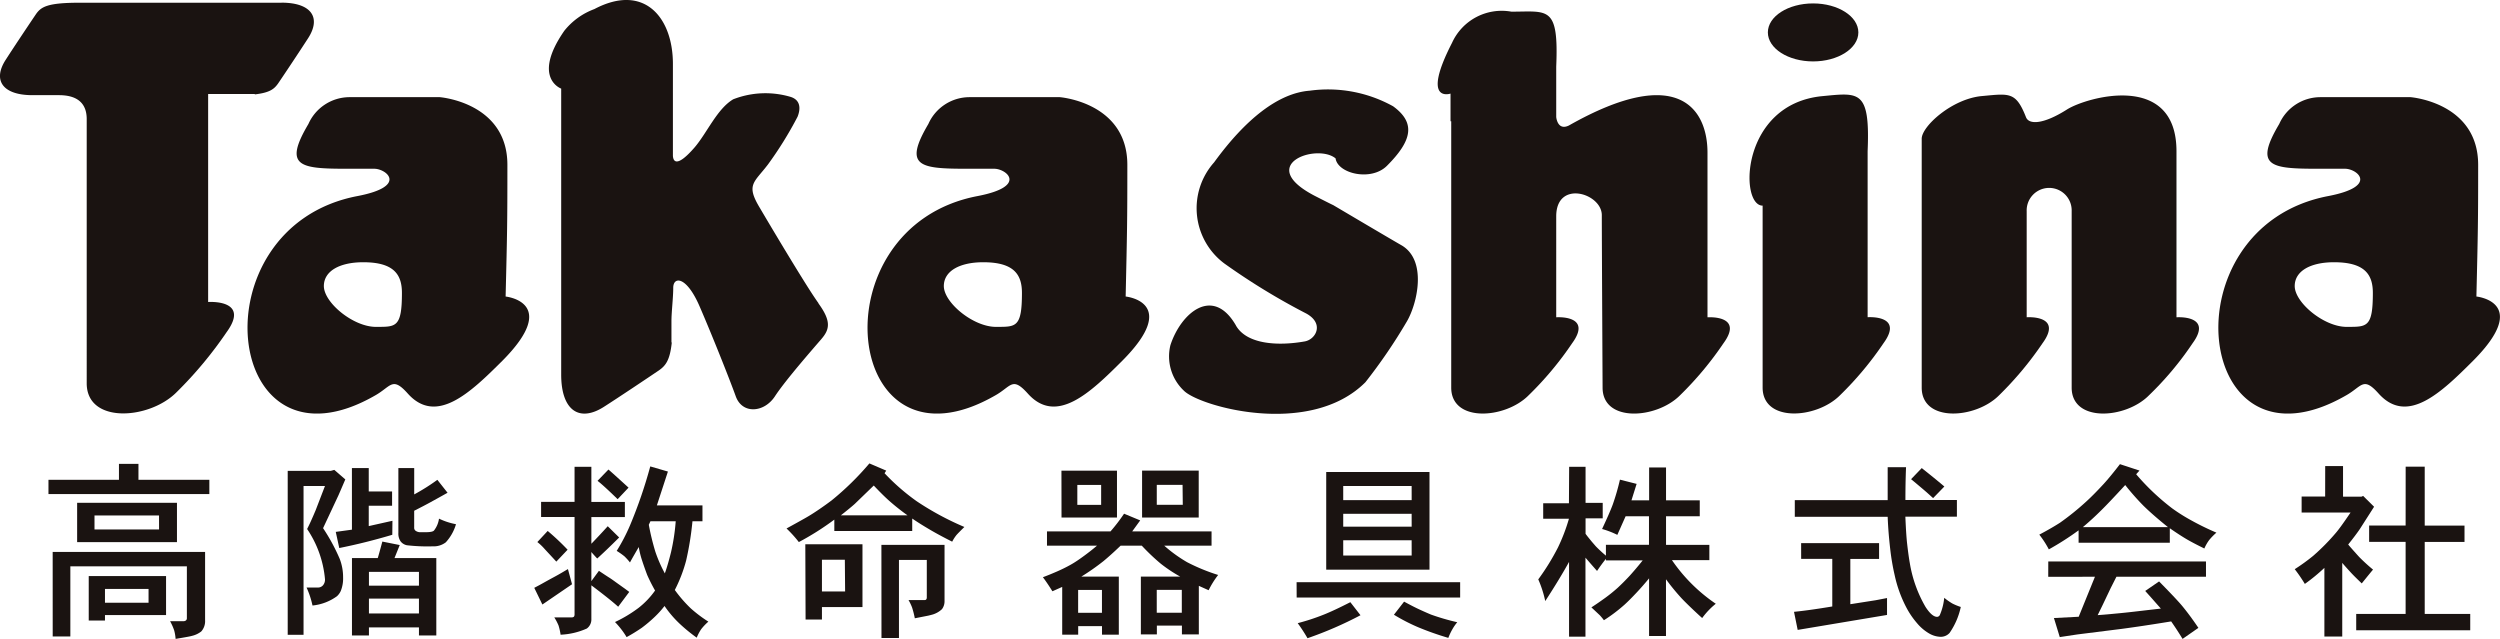
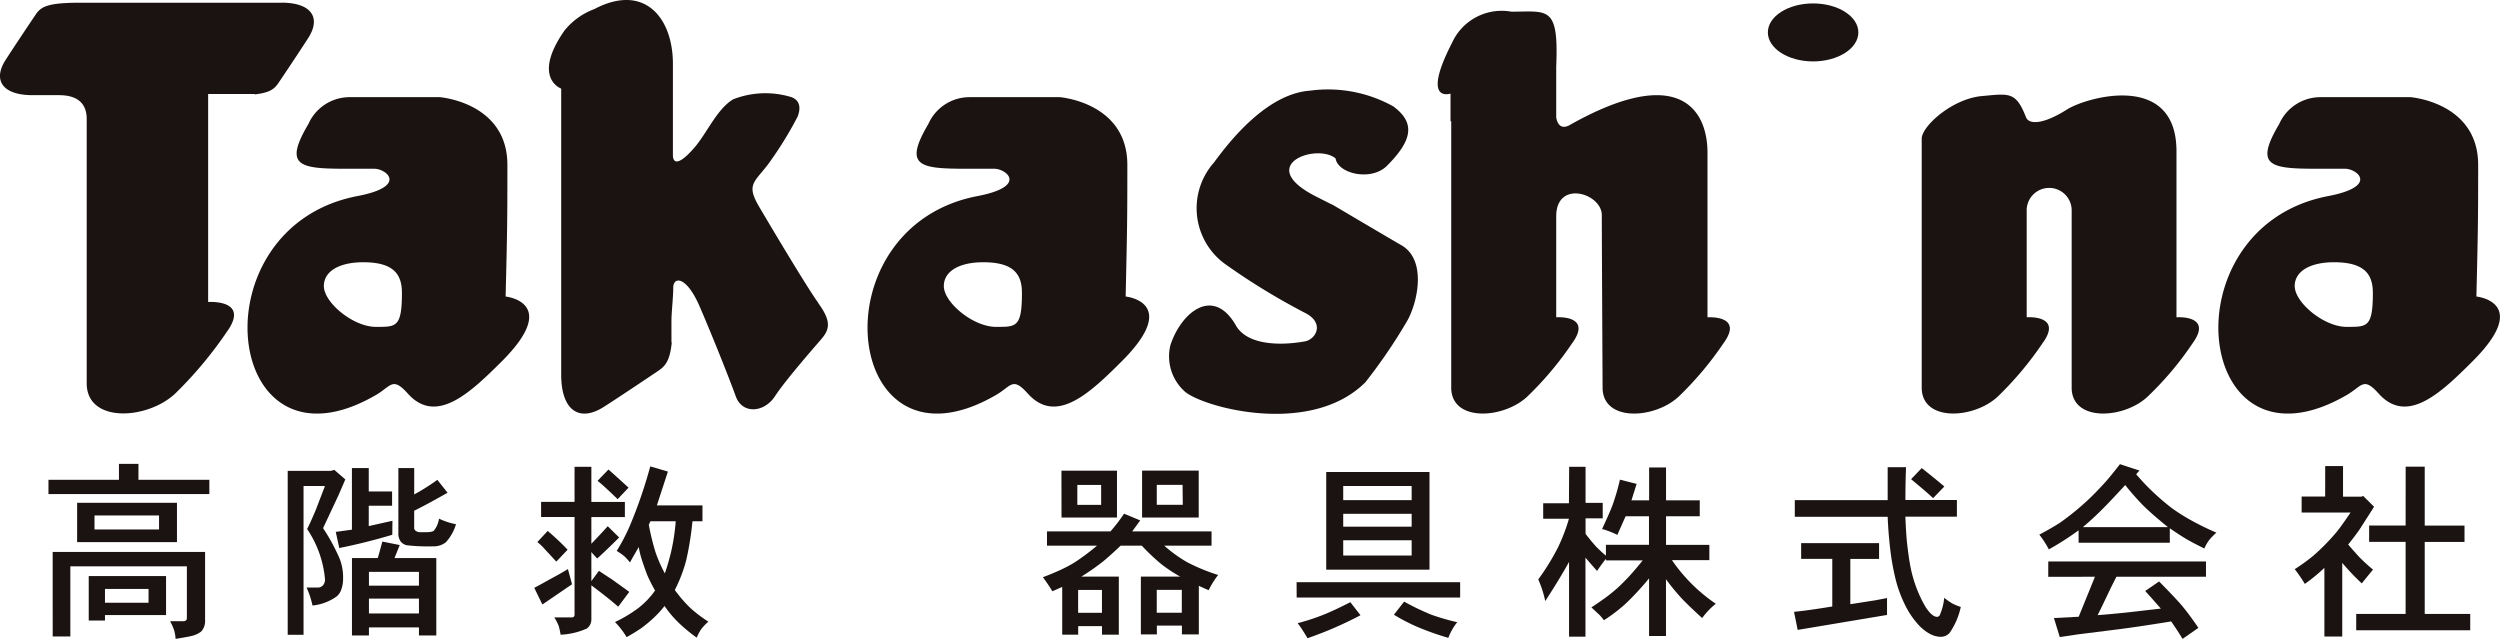
<svg xmlns="http://www.w3.org/2000/svg" id="グループ_6730" data-name="グループ 6730" width="104.977" height="26.834" viewBox="0 0 104.977 26.834">
  <defs>
    <clipPath id="clip-path">
      <rect id="長方形_1981" data-name="長方形 1981" width="104.977" height="26.834" fill="none" />
    </clipPath>
  </defs>
  <g id="グループ_6730-2" data-name="グループ 6730" clip-path="url(#clip-path)">
    <path id="パス_834" data-name="パス 834" d="M13.951,105.186h.819v.67h2.977v.6H10.991v-.6h2.96Zm-2.783,3.7h6.4v2.875a.646.646,0,0,1-.159.461,1,1,0,0,1-.387.186c-.087.027-.32.066-.692.129a1.867,1.867,0,0,0-.061-.361,2.473,2.473,0,0,0-.17-.382h.549a.177.177,0,0,0,.116-.033.123.123,0,0,0,.039-.1v-2.172H11.91v2.945h-.741Zm1.027-2.065h4.192v1.652H12.195Zm.487,3.077h3.247v1.639H13.364v.23h-.682Zm2.952-2.543H12.924v.586h2.711Zm-.44,3.083h-1.83v.579h1.83Z" transform="translate(-8.956 -85.709)" fill="#1a1311" />
    <path id="パス_835" data-name="パス 835" d="M67.046,106.263l.148-.041.462.4c-.162.378-.26.606-.293.678l-.641,1.369a7.931,7.931,0,0,1,.7,1.292,2.141,2.141,0,0,1,.141.776,1.407,1.407,0,0,1-.1.574.691.691,0,0,1-.158.216,2.1,2.1,0,0,1-1.027.39,3.66,3.66,0,0,0-.249-.755H66.5a.279.279,0,0,0,.219-.094.365.365,0,0,0,.083-.264,4.464,4.464,0,0,0-.75-2.1c.092-.174.211-.436.36-.792l.39-1.014h-.9v6.25h-.665v-6.885Zm.887-.117h.707v.981h.98v.6h-.98v.855l.995-.223-.006.588q-1.146.341-2.227.556l-.147-.678.679-.093Zm1.788,3.779h1.756v3.249h-.729v-.338h-2.1v.338h-.713v-3.249h1.083c.021-.063.086-.295.193-.693l.73.146Zm1.027.58h-2.1v.579h2.1Zm0,1.123h-2.1v.624h2.1Zm-.864-5.482h.665v1.106a8.512,8.512,0,0,0,.972-.613l.428.543c-.3.169-.538.3-.72.4s-.409.218-.681.356v.7a.156.156,0,0,0,.06.141.341.341,0,0,0,.218.06h.193c.2,0,.318-.023.36-.07a1.036,1.036,0,0,0,.211-.5,2.855,2.855,0,0,0,.713.234,1.917,1.917,0,0,1-.428.761.834.834,0,0,1-.549.168,7.445,7.445,0,0,1-1.08-.045.438.438,0,0,1-.269-.165.567.567,0,0,1-.093-.351Z" transform="translate(-53.156 -86.491)" fill="#1a1311" />
    <path id="パス_836" data-name="パス 836" d="M122.572,110.091l.171.633-1.245.851-.341-.7c.086-.046.191-.1.315-.169s.3-.169.519-.286.412-.234.58-.333m-1.282-1.137.432-.464a9.957,9.957,0,0,1,.836.788l-.474.5c-.229-.251-.4-.43-.505-.547a2.212,2.212,0,0,0-.289-.273m1.56-3.162h.706v1.475h1.407v.636h-1.407v1.121c.224-.233.454-.477.688-.736l.479.472c-.39.39-.7.683-.921.883-.071-.072-.153-.163-.246-.272v1.222l.317-.432c.194.129.333.222.421.277s.186.125.3.208l.292.209c.078.054.166.121.261.191l-.465.623q-.311-.286-1.126-.9v1.415a.47.47,0,0,1-.192.4,3.014,3.014,0,0,1-1.1.259,2.614,2.614,0,0,0-.085-.383,2.144,2.144,0,0,0-.18-.344h.714a.167.167,0,0,0,.111-.029.177.177,0,0,0,.026-.107V107.9h-1.405v-.636h1.405Zm2.267.875-.458.485c-.386-.375-.666-.633-.844-.771l.458-.474c.078.064.359.318.844.76m1.189.747h1.915v.666H127.8a12.819,12.819,0,0,1-.267,1.655,6.144,6.144,0,0,1-.474,1.23,5.546,5.546,0,0,0,.669.771,5.62,5.62,0,0,0,.74.558,2.308,2.308,0,0,0-.3.315,1.967,1.967,0,0,0-.189.358,6.873,6.873,0,0,1-.721-.59,4.548,4.548,0,0,1-.631-.74,3.885,3.885,0,0,1-.414.459,5.7,5.7,0,0,1-.537.454,7.126,7.126,0,0,1-.641.394,3.473,3.473,0,0,0-.488-.633,5.6,5.6,0,0,0,.99-.595,3.452,3.452,0,0,0,.693-.728,7.155,7.155,0,0,1-.331-.654c-.109-.291-.188-.524-.241-.691a3.739,3.739,0,0,1-.113-.482c-.018.033-.075.129-.169.292s-.163.286-.2.356a2.457,2.457,0,0,0-.235-.26,3.228,3.228,0,0,0-.322-.226,7.781,7.781,0,0,0,.557-1.067,19.735,19.735,0,0,0,.852-2.48l.741.216Zm.79.666h-1.06l-.068.146a10.229,10.229,0,0,0,.273,1.126,5.718,5.718,0,0,0,.4.916c.083-.232.169-.525.257-.879a8.564,8.564,0,0,0,.2-1.31" transform="translate(-98.723 -86.191)" fill="#1a1311" />
-     <path id="パス_837" data-name="パス 837" d="M181.9,105.106l.7.3-.071.109a8.972,8.972,0,0,0,1.352,1.178,12.033,12.033,0,0,0,2,1.079c-.178.175-.291.29-.333.339a1.694,1.694,0,0,0-.179.278c-.38-.191-.693-.361-.942-.508s-.5-.3-.736-.464v.525h-3.271v-.479a11.5,11.5,0,0,1-1.49.943,5.183,5.183,0,0,0-.517-.571c.3-.164.561-.309.779-.432s.41-.248.593-.373.356-.249.521-.373a11.918,11.918,0,0,0,1.585-1.552m-2.689,3.394h2.4v2.637H179.9v.523h-.687Zm1.66.648H179.9v1.332h.973Zm1.212-3.113-.793.767c-.1.092-.3.256-.587.483h2.8a9.717,9.717,0,0,1-.776-.616c-.176-.158-.39-.368-.64-.634m.319,2.489h2.651v2.357a.547.547,0,0,1-.109.344.987.987,0,0,1-.374.219c-.034.011-.1.028-.2.052l-.565.111a3.876,3.876,0,0,0-.113-.447,2.009,2.009,0,0,0-.151-.317h.659c.044,0,.071-.009.08-.024a.124.124,0,0,0,.028-.086v-1.577h-1.169v3.278H182.4Z" transform="translate(-145.386 -85.644)" fill="#1a1311" />
    <path id="パス_838" data-name="パス 838" d="M239.932,108.542l.672.279-.335.461H243.6v.6h-1.987a5.926,5.926,0,0,0,.957.692,8.005,8.005,0,0,0,1.307.538,3.75,3.75,0,0,0-.4.641l-.411-.184v2.04h-.71v-.369h-1.052v.369h-.672v-2.427h1.653a6.121,6.121,0,0,1-.815-.541,8.672,8.672,0,0,1-.8-.76h-.887c-.3.287-.54.5-.718.647a9.58,9.58,0,0,1-.934.654h1.575v2.437H239v-.357h-1v.357h-.671v-2.005l-.411.183c-.172-.275-.309-.473-.4-.59.18-.067.379-.148.586-.238s.405-.188.588-.291.359-.225.557-.37.378-.286.541-.426h-2.1v-.6h2.668a7.429,7.429,0,0,0,.567-.74m-2.628-1.81h2.332V108.7H237.3Zm1.667.6h-1v.838h1Zm.034,4.41h-1v.958h1Zm1.685-5.012h2.378V108.7h-2.378Zm1.7.6H241.3v.835h1.092Zm-.032,4.409h-1.052v.958h1.052Z" transform="translate(-192.726 -86.969)" fill="#1a1311" />
    <path id="パス_839" data-name="パス 839" d="M294.032,111.673H300.9v.643h-6.865Zm.459,2.352a7.181,7.181,0,0,0-.412-.633,9.031,9.031,0,0,0,1.1-.361c.284-.113.654-.287,1.11-.52l.426.548a15.654,15.654,0,0,1-2.224.965m.785-6.979h4.337v4.1h-4.337Zm3.587.588H295.99v.593h2.874Zm0,1.167H295.99v.539h2.874Zm0,1.11H295.99v.641h2.874Zm1.917,3.441a1.96,1.96,0,0,0-.208.3,2.62,2.62,0,0,0-.169.359,12.374,12.374,0,0,1-1.276-.451,7.784,7.784,0,0,1-1.008-.521l.427-.55c.233.127.43.228.582.3s.336.154.546.243a9.582,9.582,0,0,0,1.105.322" transform="translate(-239.587 -87.225)" fill="#1a1311" />
    <path id="パス_840" data-name="パス 840" d="M350.167,105.855h.689v1.514h.72v.65h-.72v.65c.013.019.046.061.1.132l.163.2.167.193a5.765,5.765,0,0,0,.425.393v-.455h1.808v-1.2h-.981l-.348.782a3.565,3.565,0,0,0-.64-.247c.2-.43.355-.775.45-1.033a9.765,9.765,0,0,0,.3-1.039l.7.178-.216.689h.741v-1.379h.71v1.379h1.416v.67h-1.416v1.2h1.819v.643h-1.57a6.961,6.961,0,0,0,1.84,1.831,3.124,3.124,0,0,0-.571.6c-.079-.069-.186-.167-.327-.3s-.239-.228-.3-.288-.141-.139-.237-.24a9.435,9.435,0,0,1-.656-.8v2.383h-.71v-2.422c-.176.215-.351.415-.53.605s-.342.357-.5.5a6.7,6.7,0,0,1-.866.654,2.457,2.457,0,0,0-.171-.207l-.355-.333c.212-.136.4-.269.582-.4a6.492,6.492,0,0,0,.514-.415q.235-.215.509-.509c.181-.2.363-.415.549-.648h-1.544v-.067c-.134.167-.258.338-.373.51-.027-.033-.194-.218-.486-.558v3.318h-.689v-3.14c-.25.451-.58,1-1,1.645a4.57,4.57,0,0,0-.293-.911,9.761,9.761,0,0,0,.83-1.346,7.674,7.674,0,0,0,.458-1.2h-1.081v-.65h1.081Z" transform="translate(-284.277 -86.254)" fill="#1a1311" />
    <path id="パス_841" data-name="パス 841" d="M407.134,109.115h3.273v.664H409.2v1.9l1.014-.159c.016,0,.191-.034.527-.1v.71l-3.752.628-.154-.759q.634-.063,1.607-.225v-2h-1.307Zm4.373-1.811h2.168v.7h-2.164c.02.479.043.863.076,1.152s.068.558.111.8a5.4,5.4,0,0,0,.66,1.838c.18.275.34.416.487.416a.134.134,0,0,0,.115-.082,2.367,2.367,0,0,0,.182-.718,2.749,2.749,0,0,0,.341.239,2.383,2.383,0,0,0,.355.146,3.029,3.029,0,0,1-.471,1.091.5.5,0,0,1-.391.162,1.018,1.018,0,0,1-.478-.147,1.913,1.913,0,0,1-.5-.429,3.449,3.449,0,0,1-.454-.67,5.33,5.33,0,0,1-.483-1.344,9.712,9.712,0,0,1-.186-1.094c-.048-.412-.088-.864-.107-1.355h-3.9v-.7h3.9v-1.383h.771c-.018.441-.026.9-.026,1.383m.238-.88.448-.466c.331.263.648.518.949.774l-.473.488c-.159-.148-.313-.284-.464-.411s-.3-.254-.46-.385" transform="translate(-331.503 -86.308)" fill="#1a1311" />
    <path id="パス_842" data-name="パス 842" d="M465.81,105.256l.822.27-.14.154a9.717,9.717,0,0,0,1.515,1.434,7.457,7.457,0,0,0,.827.518c.3.166.641.335,1.028.5a2.569,2.569,0,0,0-.307.315,1.785,1.785,0,0,0-.2.351c-.316-.156-.558-.282-.727-.381-.192-.112-.435-.269-.723-.469v.609h-3.83v-.522a11.9,11.9,0,0,1-1.25.8,4.046,4.046,0,0,0-.4-.619c.379-.2.667-.371.868-.5a11.021,11.021,0,0,0,1.1-.887c.187-.169.434-.416.736-.743.182-.2.412-.478.686-.834m-3.013,4.09h6.622v.641h-3.76l-.242.478-.346.727-.2.408q.312-.021.715-.061c.269-.024.546-.053.829-.086s.658-.077,1.109-.128c-.092-.105-.193-.217-.3-.34s-.23-.258-.357-.4l.582-.4c.148.151.321.326.517.532s.34.363.434.474c.21.252.445.565.7.944l-.665.463c-.2-.33-.367-.574-.478-.734q-1.222.2-2.1.316l-1.839.231-.739.111-.245-.8,1.04-.054.682-1.679H462.8Zm3.232-3.21c-.454.493-.792.851-1.014,1.068-.235.234-.488.467-.765.7h3.572q-.622-.5-1.021-.89a10.308,10.308,0,0,1-.772-.875" transform="translate(-376.793 -85.766)" fill="#1a1311" />
    <path id="パス_843" data-name="パス 843" d="M521.67,105.691h.749v1.285h.779l.065-.031.46.455-.6.939q-.172.252-.487.647c.059.072.109.128.145.169s.1.113.184.207.138.153.163.178c.152.152.336.323.551.5-.061.069-.217.262-.474.579-.187-.18-.345-.333-.463-.462s-.24-.262-.356-.4v3.094h-.75v-2.885a7.6,7.6,0,0,1-.821.674,6.372,6.372,0,0,0-.424-.619,8.1,8.1,0,0,0,.771-.557,8.968,8.968,0,0,0,.983-1c.113-.135.309-.406.589-.82h-2.054v-.673h.988Zm3.379.026h.8v2.473h1.671v.687h-1.671V111.9h1.911v.686h-4.788V111.9h2.075v-3.025h-1.532v-.687h1.532Z" transform="translate(-424.033 -86.121)" fill="#1a1311" />
    <path id="パス_844" data-name="パス 844" d="M207.577,30.409c.06-2.7.071-3.141.071-5.535,0-2.625-2.837-2.842-2.837-2.842H201.02a1.892,1.892,0,0,0-1.728,1.127c-1.046,1.773-.386,1.879,1.607,1.879l1.159,0c.514,0,1.421.738-.694,1.146-6.856,1.305-5.661,12.078.762,8.358.654-.376.694-.787,1.346-.06,1.2,1.335,2.637-.057,3.961-1.379,2.46-2.469.144-2.7.144-2.7m-5.445,1.275c-.96,0-2.19-1.022-2.19-1.714,0-.63.662-1,1.654-1,1.282,0,1.626.508,1.626,1.288,0,1.462-.254,1.425-1.09,1.425" transform="translate(-160.31 -17.952)" fill="#1a1311" />
    <path id="パス_845" data-name="パス 845" d="M11.82.618H3.353C1.988.618,1.725.79,1.509,1.1,1.231,1.511.555,2.521.249,3c-.575.876-.136,1.5,1.113,1.5H2.478c.852,0,1.163.417,1.163,1V16.6c0,1.71,2.619,1.529,3.766.381a16.786,16.786,0,0,0,2.109-2.53c1.014-1.391-.776-1.266-.776-1.266V4.452H10.7v.016c.632-.074.808-.224.973-.452.281-.411.956-1.428,1.26-1.9.569-.874.139-1.5-1.11-1.5" transform="translate(0 -0.504)" fill="#1a1311" />
    <path id="パス_846" data-name="パス 846" d="M66.987,30.409c.067-2.7.075-3.141.075-5.535,0-2.625-2.84-2.842-2.84-2.842H60.44a1.894,1.894,0,0,0-1.734,1.127c-1.05,1.773-.385,1.879,1.6,1.879l1.165,0c.511,0,1.423.738-.7,1.146-6.852,1.305-5.655,12.078.764,8.358.65-.376.7-.787,1.348-.06,1.2,1.335,2.639-.057,3.966-1.379,2.457-2.469.133-2.7.133-2.7m-5.439,1.275c-.959,0-2.188-1.022-2.188-1.714,0-.63.66-1,1.653-1,1.278,0,1.625.508,1.625,1.288,0,1.462-.257,1.425-1.09,1.425" transform="translate(-45.756 -17.952)" fill="#1a1311" />
    <path id="パス_847" data-name="パス 847" d="M513.905,30.409c.064-2.7.074-3.141.074-5.535,0-2.625-2.84-2.842-2.84-2.842h-3.786a1.891,1.891,0,0,0-1.728,1.127c-1.053,1.773-.389,1.879,1.6,1.879l1.164,0c.512,0,1.419.738-.7,1.146-6.85,1.305-5.651,12.078.766,8.358.654-.376.7-.787,1.348-.06,1.205,1.335,2.635-.057,3.961-1.379,2.458-2.469.14-2.7.14-2.7m-5.446,1.275c-.957,0-2.182-1.022-2.182-1.714,0-.63.66-1,1.648-1,1.286,0,1.633.508,1.633,1.288,0,1.462-.254,1.425-1.1,1.425" transform="translate(-409.919 -17.952)" fill="#1a1311" />
    <path id="パス_848" data-name="パス 848" d="M135.814,12.731c-.53-.729-2.227-3.6-2.483-4.035-.565-.951-.217-1.03.361-1.789A15.655,15.655,0,0,0,134.936,4.9c.153-.387.089-.712-.291-.831a3.719,3.719,0,0,0-2.411.1c-.677.4-1.1,1.412-1.623,2.022-.8.92-.9.531-.91.352V2.682c0-1.949-1.205-3.406-3.3-2.3a2.9,2.9,0,0,0-1.26.91c-1.375,1.984-.131,2.429-.131,2.429v12.01c0,1.5.758,2.027,1.816,1.338.568-.363,1.795-1.183,2.288-1.517.274-.192.462-.412.54-1.172h-.014v-.9c0-.378.075-.98.075-1.394,0-.487.557-.506,1.116.8.5,1.154,1.233,2.99,1.509,3.755s1.195.688,1.645,0,1.612-2.009,1.956-2.411.416-.745-.13-1.492" transform="translate(-101.445 0)" fill="#1a1311" />
    <path id="パス_849" data-name="パス 849" d="M337.361,15.4V8.485c0-1.773-1.164-3.779-5.824-1.137-.481.229-.528-.36-.528-.36V4.874c.109-2.577-.345-2.308-1.882-2.308a2.29,2.29,0,0,0-2.493,1.309c-1.316,2.56-.063,2.131-.063,2.131V7.167h.029V18.352c0,1.475,2.263,1.318,3.248.325a13.835,13.835,0,0,0,1.829-2.188c.877-1.2-.668-1.09-.668-1.09V11.16c0-1.551,1.914-.97,1.914-.049s.033,7.242.033,7.242c0,1.475,2.26,1.318,3.249.325a14,14,0,0,0,1.827-2.188c.878-1.2-.672-1.09-.672-1.09" transform="translate(-265.662 -2.076)" fill="#1a1311" />
    <path id="パス_850" data-name="パス 850" d="M446.477,30.815V23.843c0-3.362-3.787-2.267-4.6-1.751-.969.616-1.592.651-1.719.322-.426-1.084-.7-.992-1.854-.887-1.252.115-2.525,1.27-2.525,1.791v10.45c0,1.475,2.263,1.318,3.248.325a14.189,14.189,0,0,0,1.826-2.188c.875-1.2-.666-1.09-.666-1.09V26.359a.945.945,0,1,1,1.889,0v7.41c0,1.475,2.266,1.318,3.245.325a13.371,13.371,0,0,0,1.833-2.188c.876-1.2-.675-1.09-.675-1.09" transform="translate(-355.085 -17.493)" fill="#1a1311" />
-     <path id="パス_851" data-name="パス 851" d="M401.7,30.8V23.826c.109-2.58-.354-2.461-1.88-2.315-3.456.316-3.514,4.6-2.529,4.6v7.638c0,1.475,2.262,1.318,3.249.325a13.9,13.9,0,0,0,1.828-2.188c.875-1.2-.668-1.09-.668-1.09" transform="translate(-323.277 -17.476)" fill="#1a1311" />
    <path id="パス_852" data-name="パス 852" d="M267.9,30.316c-.972-1.692-2.319-.519-2.754.826a1.979,1.979,0,0,0,.568,1.911c.662.662,5.287,1.974,7.62-.356a22.685,22.685,0,0,0,1.745-2.559c.439-.755.859-2.577-.242-3.2-.5-.286-2.861-1.683-2.861-1.683s.038.027-.78-.391c-2.5-1.308.105-2.212.886-1.567.089.639,1.491.976,2.156.312,1.069-1.068,1.21-1.807.26-2.5a5.632,5.632,0,0,0-3.5-.655c-1.329.1-2.708,1.21-4.017,3.01a2.894,2.894,0,0,0,.425,4.242,27.985,27.985,0,0,0,3.451,2.108c.763.424.395,1.09-.075,1.169-1.125.2-2.432.123-2.885-.669" transform="translate(-216 -16.646)" fill="#1a1311" />
    <path id="パス_853" data-name="パス 853" d="M404.7,2c0,.672-.853,1.218-1.9,1.218S400.9,2.673,400.9,2s.85-1.217,1.9-1.217,1.9.545,1.9,1.217" transform="translate(-326.666 -0.639)" fill="#1a1311" />
  </g>
</svg>